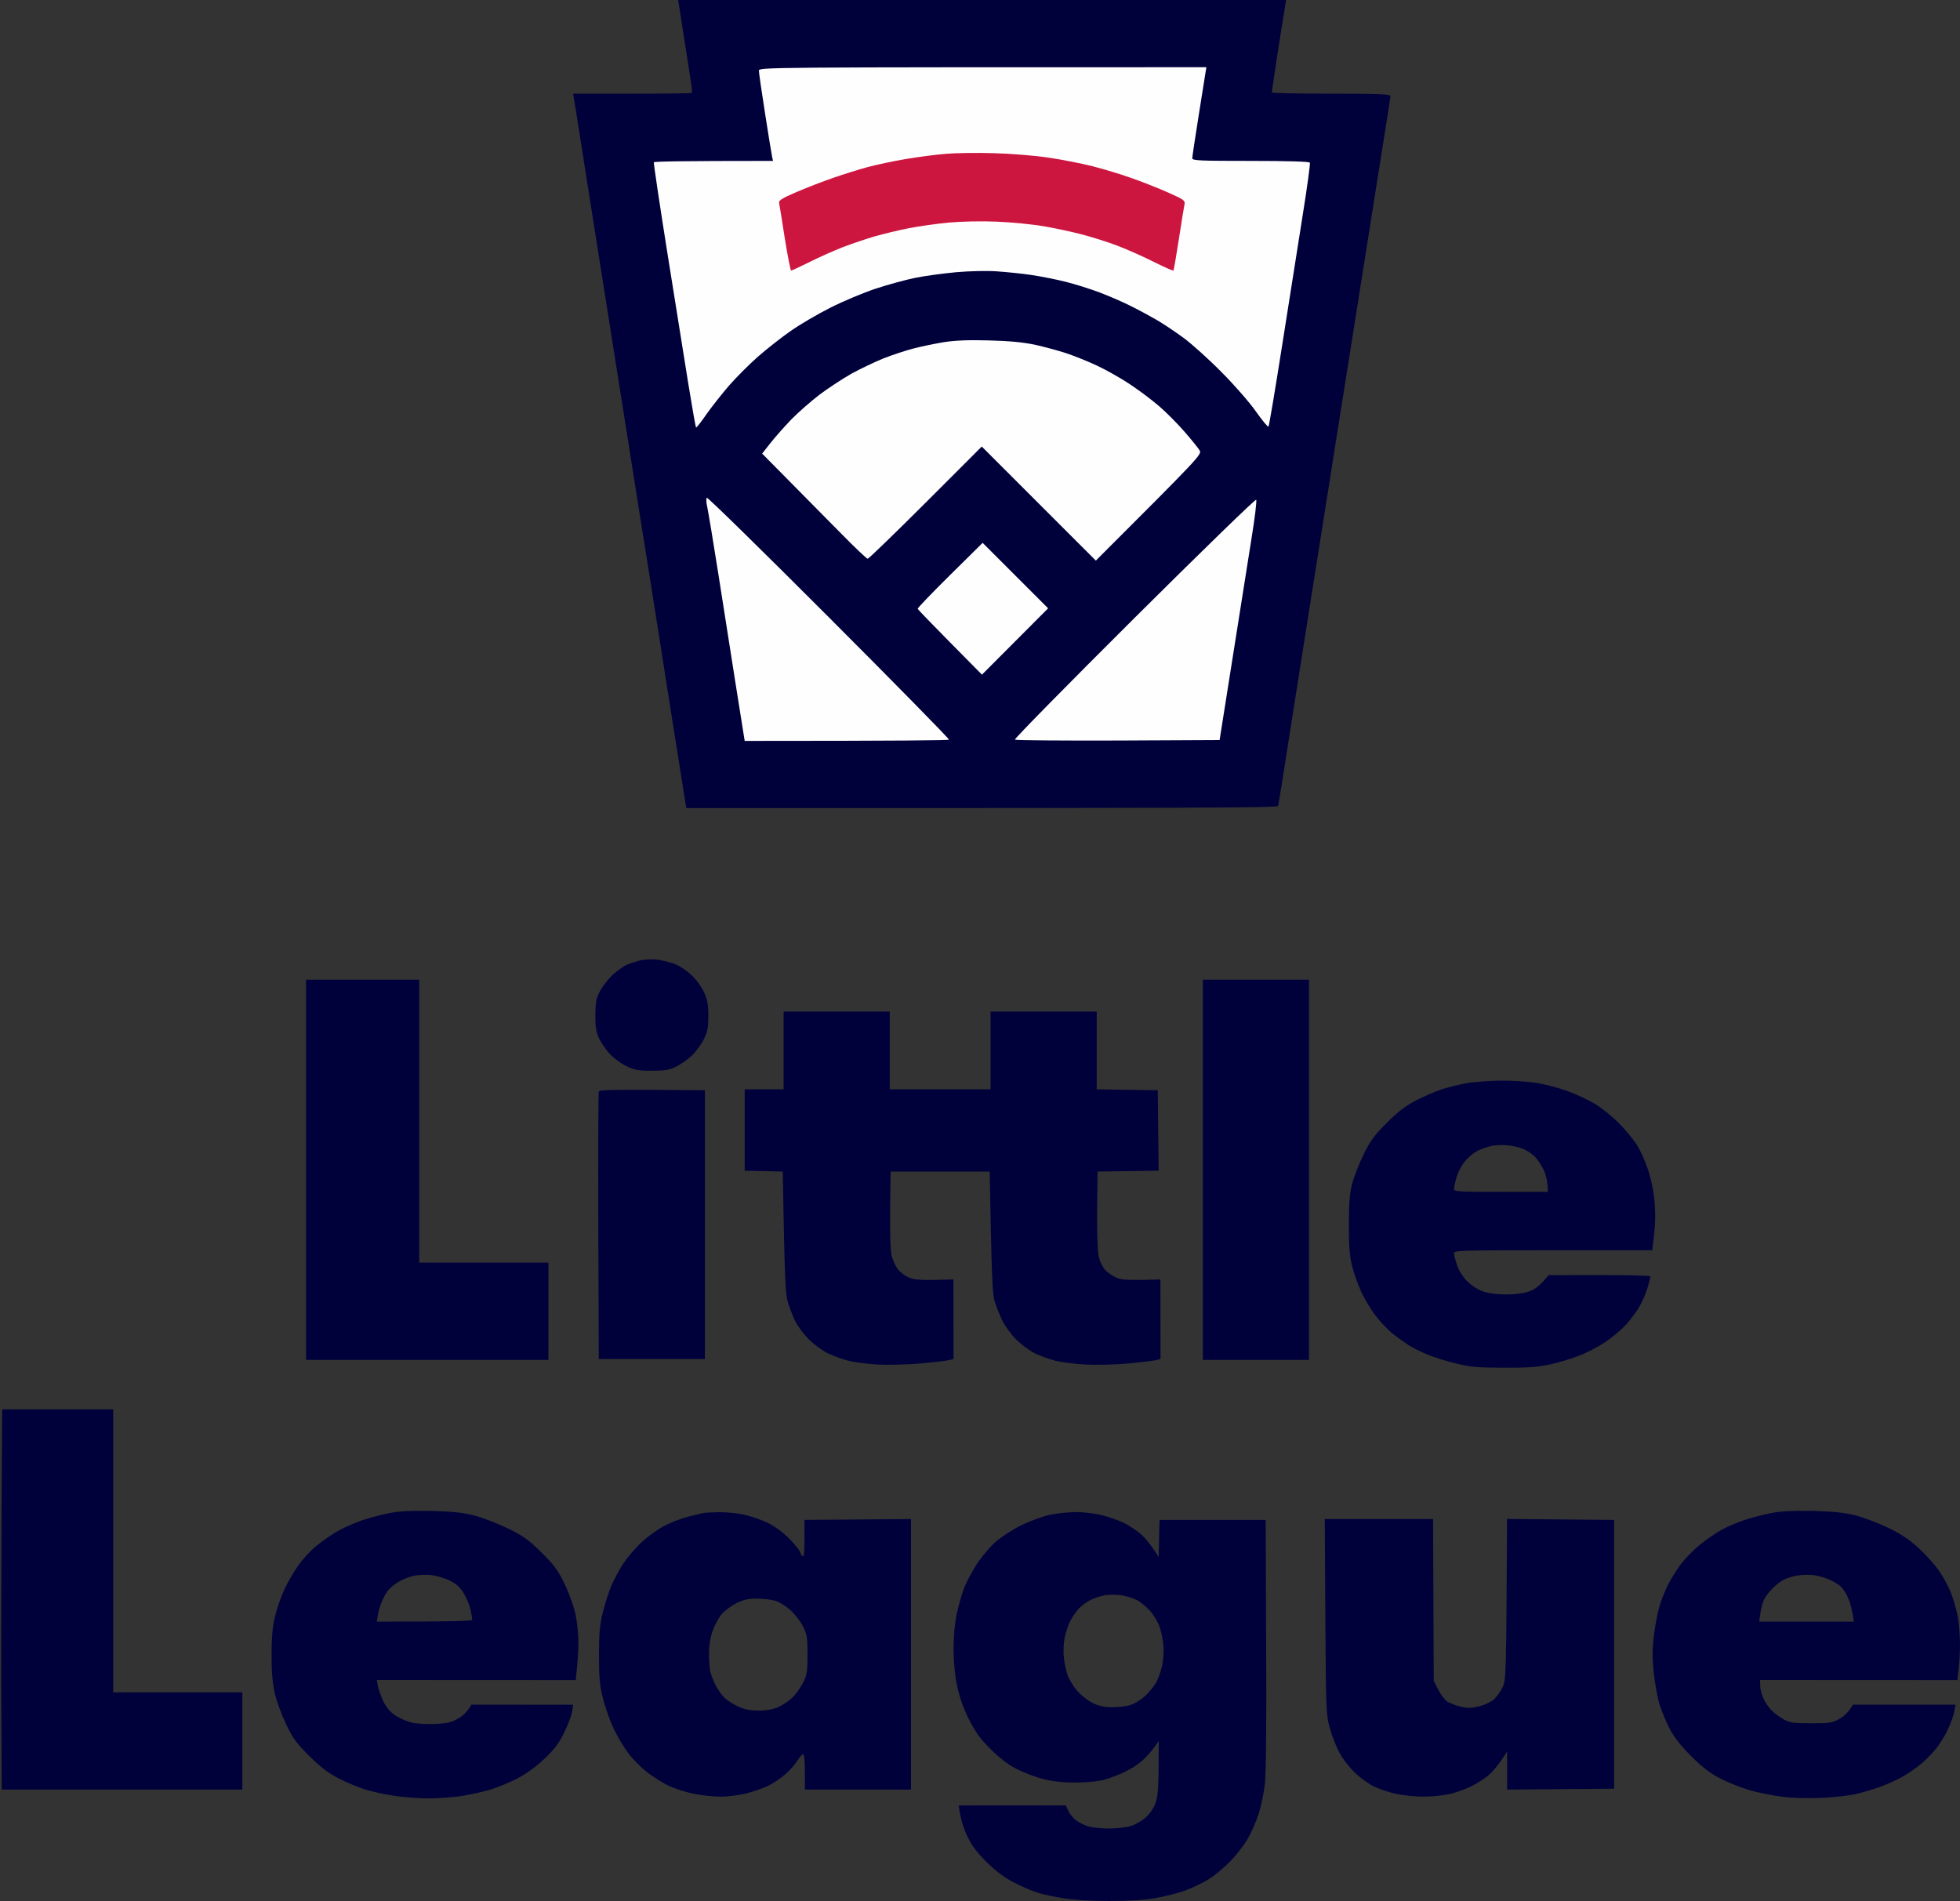
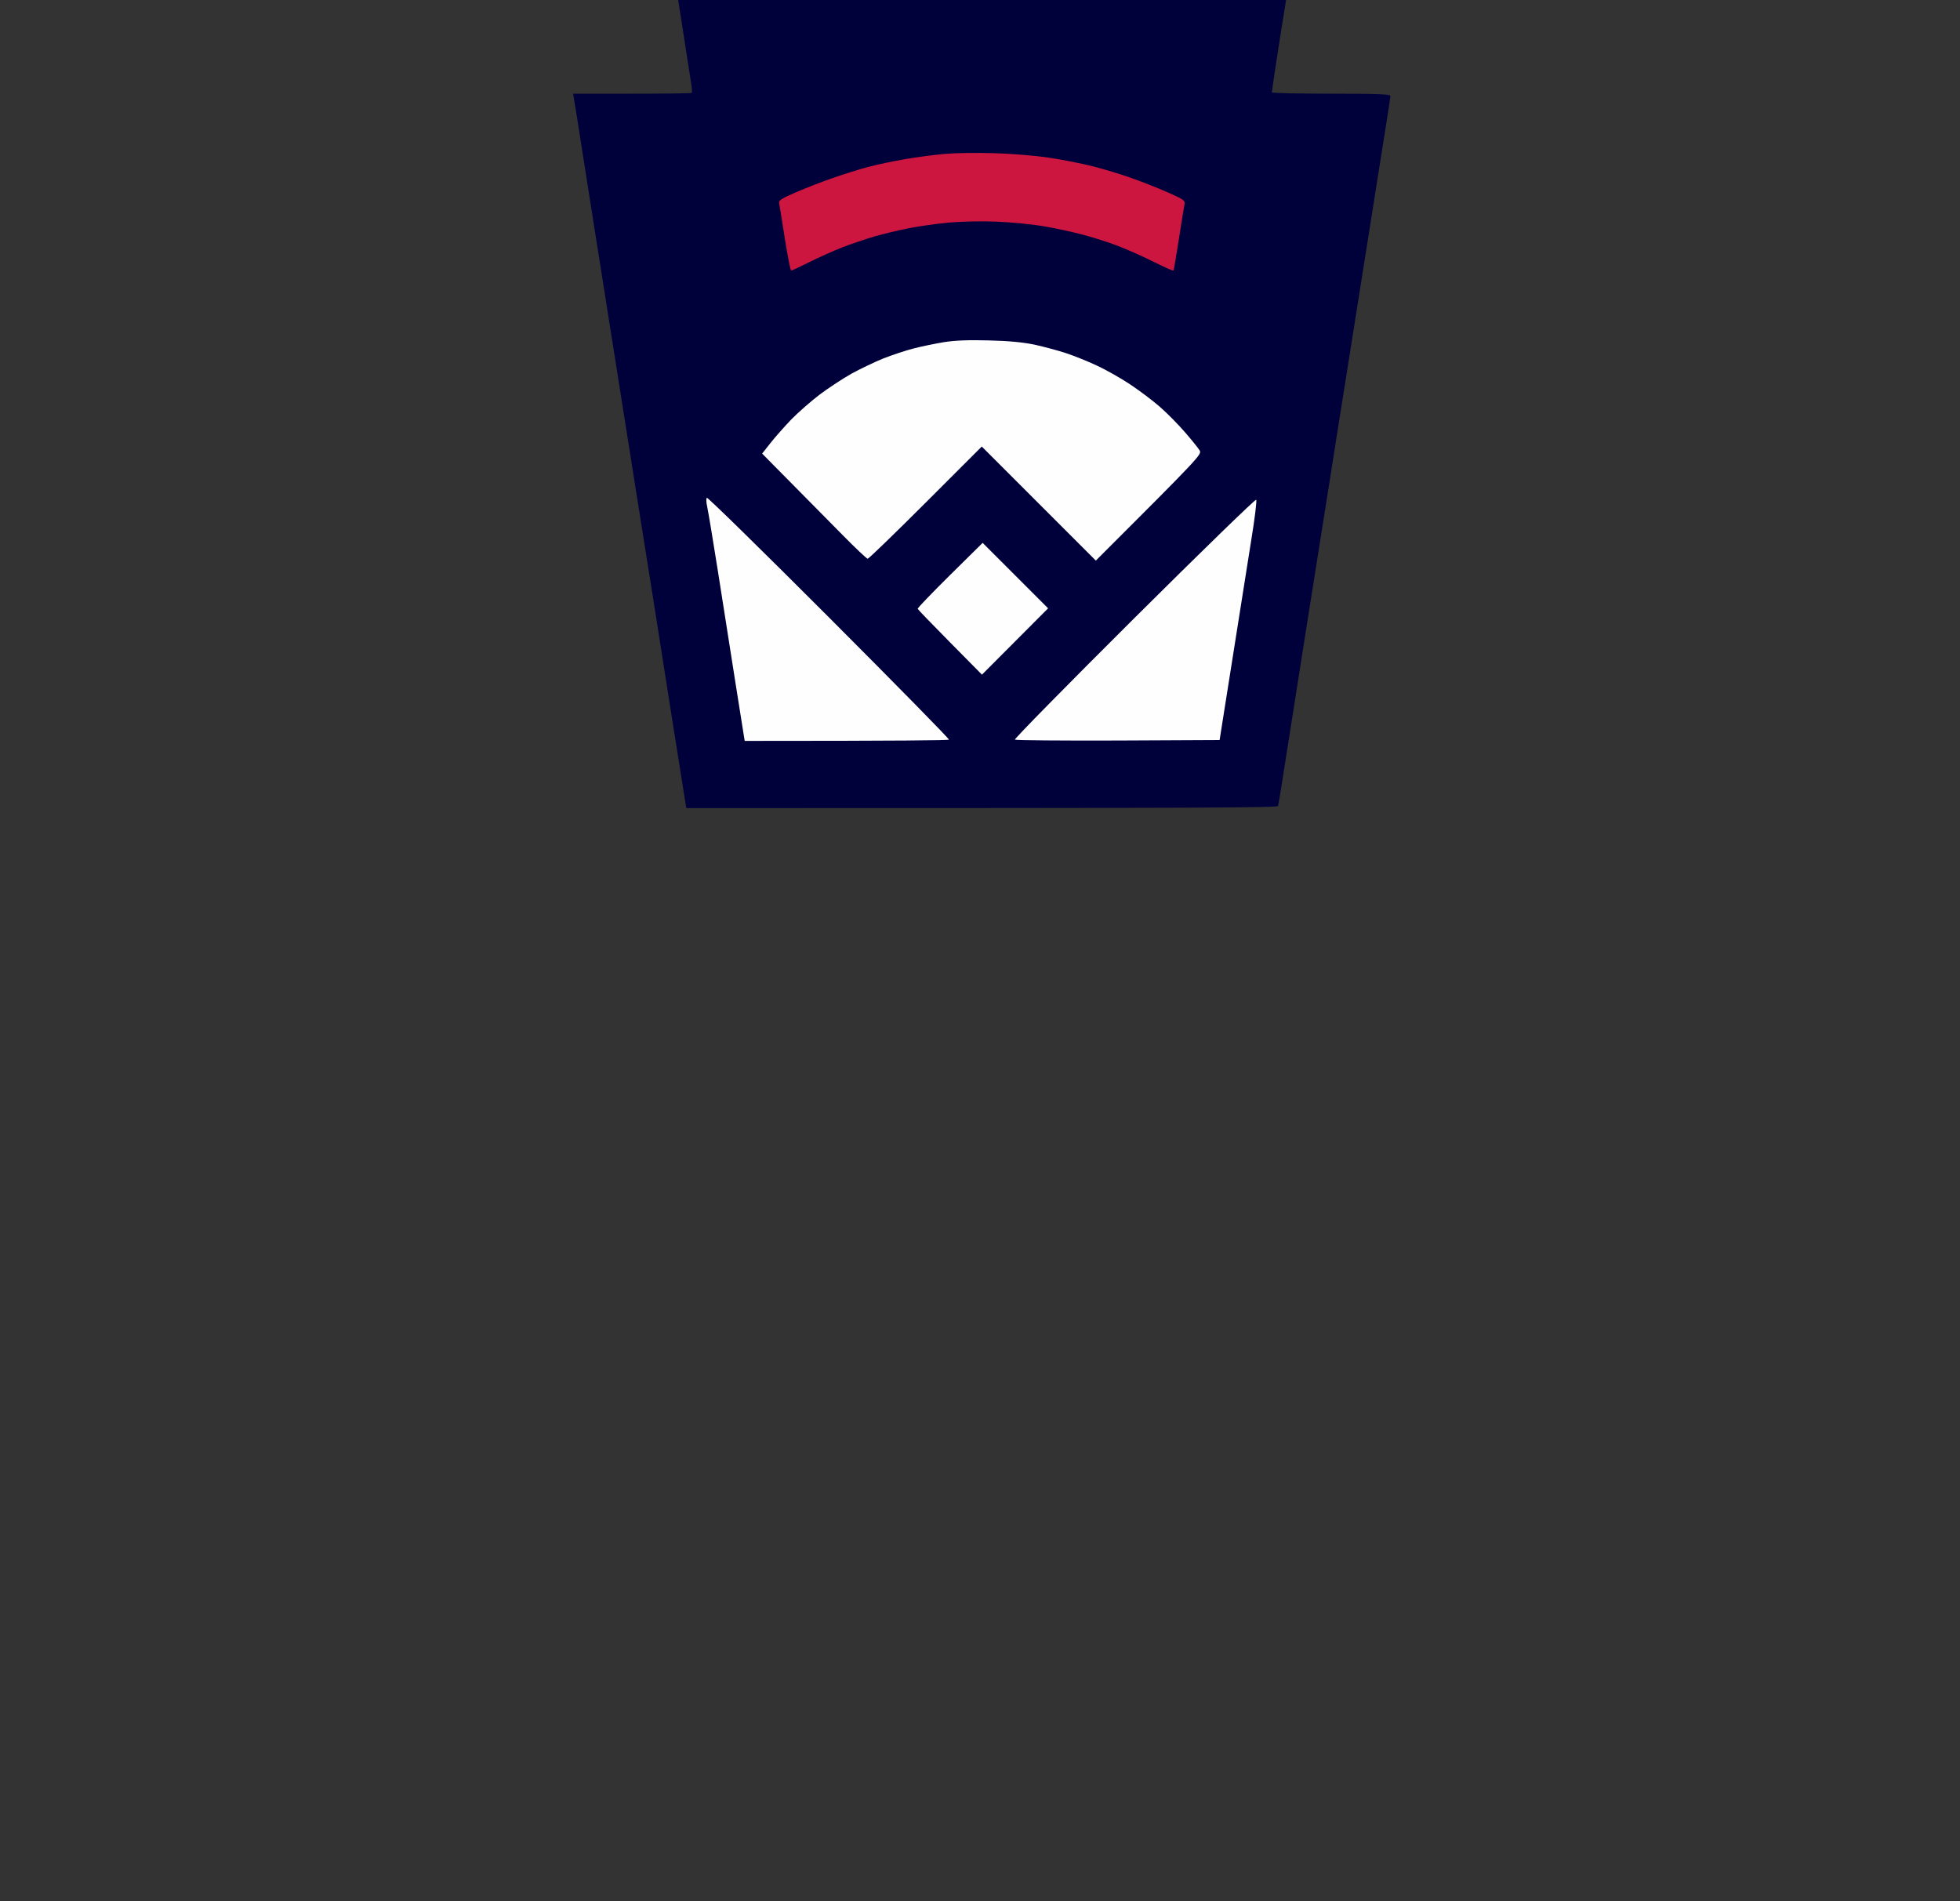
<svg xmlns="http://www.w3.org/2000/svg" viewBox="0 0 200 194" width="200" height="194">
  <rect x="0" y="0" width="200" height="194" fill="#333333" stroke="none" />
  <style>
		tspan { white-space:pre }
		.shp0 { fill: #00013a } 
		.shp1 { fill: #fffeff } 
		.shp2 { fill: #cc163f } 
	</style>
  <g>
    <path class="shp0" d="M69.8 3.83C70.13 5.94 70.46 8.06 70.53 8.53C70.61 9.01 70.63 9.44 70.59 9.48C70.55 9.53 67.81 9.56 64.5 9.56L58.48 9.56C58.62 10.33 58.99 12.67 59.39 15.25C59.8 17.83 60.4 21.69 60.74 23.82C61.08 25.96 61.97 31.56 62.71 36.27C63.46 40.99 64.64 48.46 65.34 52.88C66.05 57.29 66.82 62.17 67.06 63.7C67.3 65.24 68.03 69.87 68.68 73.99C69.33 78.11 69.9 81.7 69.95 81.98L70.04 82.47C124.13 82.47 130.34 82.43 130.41 82.25C130.45 82.12 130.74 80.44 131.03 78.5C131.33 76.57 132.39 69.83 133.39 63.52C134.39 57.22 135.41 50.81 135.65 49.27C135.89 47.73 136.65 42.9 137.35 38.53C138.04 34.16 138.94 28.48 139.35 25.9C139.76 23.32 140.49 18.69 140.98 15.61C141.48 12.53 141.88 9.91 141.88 9.79C141.88 9.61 140.55 9.56 135.83 9.56C132.5 9.56 129.78 9.5 129.78 9.43C129.78 9.35 129.95 8.2 130.15 6.86C130.35 5.52 130.64 3.69 130.78 2.8C130.93 1.9 131.09 0.91 131.14 0.59L131.23 0L69.2 0L69.8 3.83Z" />
-     <path class="shp1" d="M77.44 7.22C77.44 7.42 77.72 9.39 78.07 11.59C78.41 13.8 78.74 15.79 78.79 16.02L78.88 16.42C69.51 16.42 66.76 16.48 66.72 16.56C66.68 16.63 67.29 20.71 68.07 25.63C68.85 30.54 69.82 36.59 70.22 39.07C70.62 41.55 70.98 43.6 71.03 43.63C71.08 43.65 71.56 43.04 72.09 42.27C72.63 41.5 73.67 40.19 74.4 39.34C75.14 38.5 76.46 37.17 77.35 36.39C78.24 35.61 79.74 34.43 80.69 33.77C81.63 33.11 83.46 32.04 84.75 31.39C86.04 30.74 88.11 29.87 89.35 29.46C90.59 29.05 92.42 28.55 93.41 28.35C94.4 28.15 96.27 27.9 97.56 27.78C98.88 27.66 100.7 27.62 101.71 27.69C102.71 27.76 104.29 27.92 105.23 28.06C106.18 28.2 107.76 28.51 108.75 28.76C109.75 29.01 111.33 29.51 112.27 29.87C113.22 30.23 114.64 30.85 115.43 31.25C116.23 31.65 117.41 32.29 118.05 32.66C118.7 33.04 119.91 33.85 120.76 34.47C121.6 35.09 123.35 36.66 124.64 37.97C125.94 39.27 127.52 41.08 128.16 42C128.81 42.92 129.38 43.61 129.44 43.53C129.5 43.46 130.13 39.71 130.84 35.19C131.55 30.67 132.49 24.69 132.94 21.88C133.39 19.08 133.71 16.7 133.66 16.6C133.61 16.49 131.41 16.42 127.62 16.42C122.44 16.42 121.66 16.39 121.66 16.15C121.66 16 121.95 14.07 122.3 11.87C122.65 9.66 122.97 7.63 123.02 7.35L123.1 6.86C77.56 6.86 77.44 6.86 77.44 7.22Z" />
    <path class="shp2" d="M96.48 15.7C95.49 15.78 93.66 16.02 92.42 16.23C91.18 16.44 89.43 16.81 88.54 17.05C87.64 17.29 86.06 17.79 85.02 18.15C83.98 18.51 82.29 19.16 81.27 19.6C79.8 20.23 79.44 20.46 79.5 20.71C79.54 20.88 79.8 22.51 80.08 24.32C80.37 26.13 80.66 27.61 80.73 27.61C80.81 27.61 81.66 27.21 82.63 26.73C83.59 26.24 85.12 25.57 86.01 25.22C86.9 24.88 88.37 24.38 89.26 24.12C90.15 23.87 91.7 23.49 92.69 23.3C93.68 23.1 95.51 22.84 96.75 22.72C98.1 22.6 100.09 22.55 101.71 22.62C103.2 22.68 105.36 22.89 106.5 23.09C107.64 23.28 109.39 23.66 110.38 23.92C111.37 24.18 112.96 24.67 113.9 25.03C114.84 25.38 116.53 26.12 117.64 26.68C118.76 27.24 119.7 27.66 119.74 27.61C119.78 27.56 120.03 26.1 120.3 24.36C120.57 22.63 120.82 21.04 120.87 20.84C120.94 20.57 120.8 20.41 120.27 20.14C119.89 19.96 119.02 19.56 118.32 19.27C117.63 18.98 116.29 18.46 115.34 18.13C114.4 17.79 112.69 17.28 111.55 16.98C110.41 16.69 108.34 16.28 106.95 16.08C105.55 15.87 103.05 15.67 101.35 15.63C99.67 15.58 97.47 15.61 96.48 15.7Z" />
    <path class="shp1" d="M96.3 34.92C95.41 35.07 94.03 35.35 93.23 35.56C92.44 35.76 91.06 36.22 90.16 36.57C89.27 36.93 87.81 37.63 86.91 38.12C86.02 38.62 84.56 39.58 83.66 40.25C82.77 40.93 81.46 42.07 80.75 42.8C80.05 43.53 79.09 44.61 78.62 45.21L77.77 46.29C82.33 50.9 84.71 53.32 86.01 54.63C87.3 55.94 88.44 57.02 88.54 57.02C88.64 57.02 91.3 54.45 94.45 51.3L100.18 45.57L111.82 57.21C122.41 46.63 122.64 46.38 122.42 45.98C122.29 45.75 121.6 44.9 120.89 44.08C120.17 43.25 119.02 42.09 118.32 41.49C117.63 40.88 116.29 39.88 115.34 39.24C114.4 38.61 112.86 37.74 111.91 37.3C110.97 36.86 109.55 36.29 108.75 36.03C107.96 35.77 106.54 35.39 105.6 35.18C104.4 34.93 102.98 34.79 100.9 34.74C98.81 34.68 97.44 34.74 96.3 34.92ZM72.13 50.8C72.04 50.86 72.06 51.27 72.17 51.75C72.27 52.22 72.77 55.2 73.27 58.38C73.77 61.56 74.55 66.51 75 69.39C75.45 72.27 75.86 74.85 75.91 75.12L75.99 75.61C92.08 75.61 96.79 75.55 96.83 75.48C96.88 75.41 91.37 69.8 84.6 63.02C77.83 56.24 72.22 50.74 72.13 50.8ZM115.74 63.09C108.97 69.83 103.49 75.4 103.56 75.48C103.64 75.55 108.37 75.59 114.07 75.57L124.45 75.52C126.48 62.66 127.35 57.18 127.69 55.04C128.04 52.91 128.26 51.09 128.18 51C128.11 50.91 122.51 56.35 115.74 63.09ZM96.93 58.7C95.1 60.51 93.62 62.05 93.64 62.13C93.66 62.2 95.15 63.74 96.94 65.55L100.2 68.85L106.95 62.08L100.27 55.4L96.93 58.7Z" />
-     <path fill-rule="evenodd" class="shp0" d="M66.97 97.92C67.41 97.97 68.19 98.15 68.68 98.31C69.22 98.49 69.95 98.95 70.49 99.45C71.02 99.93 71.57 100.68 71.84 101.26C72.19 102.04 72.28 102.52 72.28 103.68C72.28 104.84 72.2 105.3 71.84 106.02C71.6 106.52 71.07 107.25 70.67 107.65C70.27 108.05 69.54 108.58 69.04 108.83C68.29 109.2 67.88 109.27 66.52 109.27C65.13 109.27 64.75 109.2 63.9 108.79C63.35 108.53 62.59 107.96 62.2 107.53C61.8 107.1 61.32 106.38 61.11 105.93C60.83 105.31 60.74 104.76 60.75 103.59C60.76 102.3 60.83 101.91 61.22 101.15C61.48 100.65 62.07 99.9 62.52 99.48C62.98 99.06 63.66 98.58 64.03 98.42C64.41 98.27 65.04 98.07 65.43 97.99C65.83 97.91 66.52 97.88 66.97 97.92ZM31.23 99.98L42.78 99.98L42.78 128.85L55.96 128.85L55.96 138.78L31.23 138.78L31.23 99.98ZM122.74 99.98L133.57 99.98L133.57 138.78L122.74 138.78L122.74 99.98ZM79.96 103.23L90.79 103.23L90.79 111.17L101.08 111.17L101.08 103.23L111.91 103.23L111.91 111.17L118.14 111.26L118.23 119.47L112 119.56L111.95 123.35C111.93 125.43 111.99 127.56 112.09 128.09C112.2 128.67 112.46 129.24 112.77 129.59C113.04 129.89 113.59 130.26 113.99 130.42C114.52 130.62 115.21 130.67 118.41 130.57L118.42 138.69L117.92 138.81C117.64 138.88 116.36 139.03 115.07 139.15C113.77 139.27 111.85 139.31 110.74 139.25C109.65 139.19 108.27 139.02 107.67 138.86C107.08 138.71 106.14 138.37 105.6 138.11C105.05 137.84 104.18 137.19 103.66 136.67C103.13 136.14 102.49 135.24 102.23 134.67C101.96 134.1 101.62 133.23 101.48 132.73C101.27 132.05 101.18 130.32 100.99 119.56L90.88 119.56L90.83 123.44C90.8 125.86 90.86 127.62 90.98 128.13C91.09 128.58 91.38 129.21 91.62 129.53C91.87 129.86 92.39 130.24 92.82 130.4C93.4 130.62 94.06 130.68 97.29 130.57L97.3 138.69L96.8 138.81C96.52 138.88 95.2 139.03 93.86 139.15C92.52 139.26 90.57 139.31 89.53 139.25C88.49 139.19 87.15 139.02 86.55 138.86C85.96 138.71 85.02 138.37 84.48 138.11C83.93 137.84 83.07 137.21 82.56 136.71C82.06 136.21 81.44 135.39 81.18 134.9C80.93 134.4 80.58 133.51 80.4 132.91C80.14 132.01 80.07 130.8 79.87 119.56L75.99 119.47L75.99 111.17L79.96 111.17L79.96 103.23ZM153.16 110.28C154.36 110.27 156.03 110.38 156.9 110.53C157.77 110.68 159.15 111.05 159.97 111.35C160.79 111.65 162.03 112.23 162.73 112.64C163.42 113.05 164.56 113.97 165.25 114.68C165.95 115.39 166.78 116.41 167.1 116.95C167.42 117.49 167.89 118.54 168.14 119.29C168.4 120.03 168.69 121.33 168.79 122.17C168.89 123.02 168.93 124.32 168.87 125.06C168.81 125.81 168.72 126.68 168.59 127.59L158.48 127.59C148.98 127.59 148.38 127.61 148.37 127.9C148.37 128.08 148.51 128.63 148.68 129.12C148.86 129.66 149.28 130.32 149.72 130.76C150.15 131.19 150.82 131.61 151.35 131.8C151.91 131.99 152.81 132.1 153.7 132.1C154.62 132.1 155.47 131.99 156.04 131.79C156.6 131.58 157.13 131.23 158.03 130.13L163.22 130.12C166.08 130.12 168.41 130.18 168.41 130.25C168.41 130.33 168.28 130.83 168.13 131.38C167.97 131.92 167.61 132.78 167.33 133.27C167.05 133.77 166.43 134.61 165.95 135.15C165.47 135.68 164.5 136.5 163.81 136.96C163.11 137.43 161.9 138.06 161.1 138.36C160.31 138.67 158.97 139.07 158.12 139.25C156.94 139.51 155.86 139.59 153.43 139.58C150.75 139.57 150.01 139.5 148.56 139.14C147.61 138.91 146.31 138.51 145.67 138.24C145.02 137.97 144.17 137.55 143.77 137.3C143.38 137.05 142.64 136.52 142.15 136.13C141.65 135.74 140.85 134.89 140.36 134.26C139.87 133.62 139.21 132.52 138.9 131.83C138.58 131.13 138.16 129.96 137.97 129.21C137.71 128.17 137.64 127.21 137.64 124.97C137.64 122.78 137.72 121.78 137.97 120.82C138.15 120.13 138.67 118.79 139.13 117.84C139.83 116.41 140.22 115.88 141.51 114.59C142.65 113.44 143.42 112.86 144.49 112.3C145.29 111.89 146.45 111.39 147.07 111.18C147.69 110.98 148.82 110.69 149.59 110.55C150.36 110.41 151.97 110.29 153.16 110.28ZM150.83 117.41C150.44 117.6 149.84 118.08 149.51 118.48C149.17 118.87 148.78 119.6 148.64 120.1C148.49 120.6 148.37 121.14 148.37 121.32C148.38 121.61 148.72 121.63 153.16 121.63L157.94 121.63C157.94 120.58 157.75 119.87 157.51 119.38C157.28 118.88 156.85 118.26 156.57 117.99C156.28 117.72 155.76 117.38 155.42 117.24C155.07 117.1 154.38 116.94 153.88 116.89C153.38 116.83 152.65 116.85 152.26 116.93C151.86 117.01 151.22 117.23 150.83 117.41ZM71.93 111.26L71.93 138.69L61.1 138.69L61.05 125.15C61.03 117.71 61.05 111.51 61.1 111.39C61.17 111.21 62.36 111.17 71.93 111.26ZM0.22 143.83L11.55 143.83L11.55 172.71L24.73 172.71L24.73 182.63L0.18 182.63L0.14 175.64C0.11 171.79 0.12 163.06 0.15 156.24L0.22 143.83ZM44.04 154.19C46.15 154.25 47.22 154.36 48.38 154.65C49.22 154.87 50.76 155.46 51.81 155.97C53.42 156.76 53.93 157.13 55.26 158.44C56.58 159.75 56.94 160.24 57.64 161.7C58.11 162.68 58.58 164.01 58.74 164.81C58.9 165.58 59.02 166.84 59.02 167.61C59.02 168.38 58.96 169.55 58.75 171.45L38.45 171.44L38.55 172.03C38.61 172.35 38.85 173.04 39.09 173.56C39.39 174.21 39.77 174.67 40.3 175.03C40.72 175.32 41.47 175.66 41.97 175.78C42.49 175.91 43.51 175.97 44.4 175.93C45.64 175.87 46.1 175.76 46.75 175.38C47.2 175.12 47.69 174.7 48.1 173.96L58.48 173.97L58.39 174.65C58.33 175.02 57.98 175.97 57.59 176.77C57.05 177.89 56.6 178.49 55.57 179.47C54.71 180.29 53.73 181 52.8 181.49C52 181.9 50.79 182.41 50.09 182.62C49.4 182.83 48.1 183.12 47.2 183.27C46.31 183.41 44.77 183.53 43.77 183.53C42.78 183.53 41.2 183.41 40.25 183.27C39.31 183.13 37.97 182.84 37.27 182.62C36.58 182.41 35.36 181.9 34.57 181.5C33.49 180.94 32.73 180.36 31.57 179.21C30.25 177.9 29.89 177.41 29.19 175.95C28.74 175.01 28.22 173.59 28.04 172.8C27.81 171.78 27.71 170.63 27.71 168.92C27.71 167.18 27.8 166.06 28.04 165.04C28.23 164.24 28.66 162.98 29 162.24C29.35 161.49 29.99 160.38 30.43 159.76C30.87 159.14 31.69 158.24 32.27 157.77C32.84 157.29 33.83 156.61 34.48 156.24C35.12 155.88 36.26 155.38 37 155.13C37.75 154.88 39.01 154.55 39.8 154.4C40.83 154.21 42.04 154.15 44.04 154.19ZM40.66 161.43C40.24 161.68 39.74 162.1 39.54 162.37C39.35 162.65 39.08 163.15 38.94 163.5C38.79 163.85 38.62 164.44 38.56 164.81L38.45 165.49C46.45 165.49 48.19 165.42 48.19 165.31C48.19 165.21 48.11 164.74 48.01 164.27C47.91 163.8 47.59 163.03 47.29 162.55C46.89 161.91 46.51 161.59 45.8 161.26C45.28 161.02 44.45 160.78 43.95 160.73C43.46 160.68 42.69 160.72 42.24 160.81C41.79 160.9 41.08 161.18 40.66 161.43ZM185.02 154.19C187.12 154.25 188.2 154.36 189.35 154.65C190.19 154.87 191.7 155.44 192.69 155.92C194.01 156.56 194.85 157.13 195.83 158.03C196.56 158.71 197.49 159.75 197.89 160.34C198.3 160.94 198.81 161.89 199.04 162.46C199.27 163.03 199.58 164.07 199.73 164.76C199.88 165.46 200 166.82 200 167.79C200 168.76 199.94 169.97 199.73 171.45L179.6 171.44L179.61 172.03C179.61 172.35 179.76 172.94 179.94 173.34C180.12 173.73 180.51 174.29 180.8 174.57C181.08 174.86 181.64 175.26 182.04 175.48C182.66 175.81 183.06 175.86 184.84 175.86C186.75 175.86 186.98 175.83 187.73 175.39C188.17 175.13 188.66 174.7 189.08 173.96L199.55 173.96L199.41 174.69C199.34 175.09 199.04 175.92 198.74 176.54C198.45 177.16 197.9 178.04 197.52 178.5C197.15 178.95 196.48 179.63 196.03 180.01C195.58 180.38 194.77 180.95 194.22 181.27C193.68 181.59 192.62 182.07 191.88 182.34C191.13 182.61 189.95 182.96 189.26 183.11C188.56 183.26 187.02 183.43 185.83 183.48C184.53 183.54 182.94 183.5 181.86 183.36C180.87 183.24 179.36 182.93 178.52 182.69C177.68 182.44 176.34 181.91 175.54 181.5C174.47 180.94 173.7 180.35 172.56 179.21C171.49 178.14 170.82 177.28 170.36 176.4C170 175.71 169.55 174.61 169.35 173.97C169.15 173.32 168.89 171.9 168.76 170.81C168.59 169.24 168.59 168.43 168.76 166.93C168.89 165.89 169.15 164.51 169.35 163.86C169.55 163.22 169.94 162.24 170.22 161.7C170.49 161.15 171.08 160.22 171.52 159.62C171.97 159.03 172.85 158.12 173.49 157.62C174.12 157.11 175.09 156.44 175.63 156.14C176.18 155.83 177.23 155.38 177.98 155.13C178.72 154.88 179.98 154.55 180.78 154.4C181.81 154.21 183.02 154.15 185.02 154.19ZM182.04 161.2C181.74 161.35 181.22 161.74 180.89 162.08C180.55 162.41 180.16 162.93 180.01 163.23C179.86 163.53 179.69 164.16 179.63 164.63L179.51 165.49L189.17 165.49C189 164.3 188.8 163.59 188.61 163.14C188.43 162.69 188.09 162.15 187.86 161.93C187.64 161.71 187.09 161.38 186.64 161.19C186.2 160.99 185.46 160.79 185.02 160.74C184.57 160.69 183.84 160.71 183.39 160.79C182.95 160.86 182.34 161.05 182.04 161.2ZM73.38 154.32C74.07 154.31 75.21 154.42 75.9 154.57C76.6 154.72 77.69 155.09 78.34 155.41C79.06 155.76 79.92 156.39 80.55 157.04C81.12 157.61 81.63 158.25 81.68 158.45C81.73 158.65 81.85 158.81 81.95 158.81C82.06 158.81 82.12 158.09 82.08 155.11L92.96 155.02L92.96 182.63L82.13 182.63L82.13 180.83C82.13 179.74 82.06 179.02 81.95 179.02C81.85 179.02 81.59 179.32 81.36 179.69C81.14 180.05 80.59 180.67 80.14 181.06C79.7 181.45 78.93 181.97 78.43 182.22C77.93 182.47 76.92 182.83 76.17 183.02C75.43 183.2 74.23 183.36 73.51 183.35C72.79 183.35 71.57 183.22 70.8 183.06C70.03 182.91 68.92 182.55 68.32 182.28C67.73 182.01 66.72 181.38 66.08 180.9C65.45 180.41 64.56 179.53 64.12 178.93C63.67 178.34 62.99 177.2 62.62 176.4C62.24 175.61 61.75 174.23 61.53 173.34C61.19 172 61.12 171.22 61.12 168.92C61.12 166.63 61.19 165.83 61.52 164.54C61.73 163.67 62.12 162.45 62.38 161.83C62.64 161.21 63.2 160.18 63.62 159.53C64.05 158.89 64.91 157.89 65.55 157.31C66.18 156.74 67.22 156 67.87 155.67C68.52 155.34 69.57 154.94 70.22 154.78C70.86 154.62 71.55 154.45 71.75 154.41C71.95 154.37 72.68 154.33 73.38 154.32ZM73.61 164.76C73.33 165.11 72.93 165.84 72.73 166.39C72.5 167.02 72.36 167.85 72.35 168.64C72.34 169.34 72.4 170.19 72.47 170.54C72.55 170.89 72.79 171.54 73.02 171.98C73.25 172.43 73.66 173.01 73.95 173.28C74.23 173.55 74.86 173.95 75.36 174.17C76 174.46 76.6 174.57 77.44 174.57C78.2 174.57 78.9 174.44 79.42 174.21C79.87 174.01 80.52 173.57 80.87 173.23C81.21 172.89 81.7 172.21 81.95 171.71C82.35 170.91 82.4 170.59 82.4 168.83C82.39 167.05 82.34 166.75 81.92 165.94C81.67 165.44 81.09 164.71 80.65 164.31C80.21 163.92 79.53 163.49 79.14 163.37C78.75 163.25 77.9 163.14 77.26 163.14C76.33 163.14 75.88 163.24 75.1 163.63C74.56 163.91 73.89 164.42 73.61 164.76ZM109.75 154.31C110.53 154.3 111.67 154.44 112.45 154.63C113.2 154.82 114.24 155.19 114.76 155.45C115.28 155.71 116.04 156.23 116.46 156.6C116.87 156.97 117.44 157.64 118.23 158.9L118.32 155.11L129.15 155.11L129.2 167.74C129.24 175.7 129.19 180.99 129.07 182.04C128.97 182.96 128.68 184.34 128.43 185.11C128.19 185.88 127.68 187.03 127.31 187.67C126.93 188.31 126.14 189.34 125.54 189.95C124.95 190.56 123.97 191.37 123.38 191.75C122.78 192.13 121.68 192.66 120.94 192.93C120.19 193.2 118.81 193.55 117.87 193.71C116.76 193.9 115.1 194 113.18 194C111.43 194 109.53 193.89 108.57 193.73C107.68 193.59 106.5 193.34 105.96 193.18C105.41 193.01 104.31 192.55 103.52 192.14C102.5 191.62 101.67 191 100.69 190.04C99.64 189 99.16 188.36 98.67 187.32C98.32 186.58 97.99 185.58 97.83 184.25L108.75 184.24L109.03 184.82C109.17 185.14 109.54 185.58 109.84 185.8C110.14 186.02 110.7 186.29 111.1 186.4C111.5 186.51 112.41 186.6 113.13 186.6C113.85 186.6 114.82 186.5 115.29 186.38C115.76 186.25 116.46 185.86 116.87 185.51C117.34 185.1 117.71 184.54 117.92 183.97C118.17 183.27 118.24 182.5 118.24 177.67L117.73 178.39C117.44 178.79 116.89 179.39 116.5 179.73C116.11 180.07 115.31 180.58 114.71 180.86C114.12 181.14 113.18 181.49 112.64 181.64C112.06 181.79 110.84 181.91 109.75 181.91C108.41 181.91 107.43 181.8 106.41 181.54C105.61 181.34 104.4 180.87 103.7 180.51C102.87 180.08 101.96 179.38 101.07 178.49C99.99 177.41 99.53 176.77 98.85 175.41C98.27 174.24 97.89 173.16 97.65 171.98C97.43 170.89 97.3 169.55 97.3 168.28C97.3 167.05 97.42 165.69 97.63 164.67C97.82 163.78 98.19 162.52 98.45 161.88C98.72 161.23 99.32 160.14 99.78 159.45C100.25 158.76 101.08 157.8 101.62 157.32C102.17 156.84 103.35 156.08 104.24 155.64C105.14 155.21 106.44 154.73 107.13 154.59C107.82 154.44 109 154.32 109.75 154.31ZM111.28 163.28C110.88 163.48 110.34 163.88 110.08 164.16C109.82 164.44 109.43 165 109.23 165.4C109.02 165.79 108.76 166.56 108.64 167.11C108.53 167.66 108.49 168.55 108.55 169.1C108.6 169.64 108.77 170.45 108.92 170.9C109.07 171.35 109.51 172.08 109.89 172.52C110.27 172.97 110.98 173.54 111.47 173.78C112.14 174.11 112.66 174.22 113.54 174.23C114.18 174.23 115.04 174.11 115.43 173.97C115.83 173.83 116.47 173.43 116.85 173.08C117.24 172.72 117.74 172.11 117.97 171.71C118.19 171.32 118.48 170.5 118.6 169.91C118.72 169.31 118.77 168.38 118.71 167.83C118.65 167.29 118.48 166.47 118.33 166.03C118.18 165.58 117.75 164.86 117.38 164.42C117 163.99 116.37 163.47 115.97 163.27C115.58 163.08 114.88 162.86 114.42 162.8C113.96 162.73 113.23 162.73 112.79 162.79C112.36 162.86 111.68 163.08 111.28 163.28ZM135.18 155.02L146.23 155.02L146.3 171.53L146.75 172.42C147 172.91 147.41 173.45 147.65 173.62C147.9 173.79 148.51 174.04 149.01 174.16C149.73 174.34 150.1 174.33 150.9 174.14C151.45 174.01 152.14 173.69 152.44 173.43C152.73 173.16 153.14 172.59 153.34 172.15C153.68 171.39 153.7 170.92 153.78 155.01L164.71 155.11L164.71 182.54L153.79 182.63L153.79 178.75L153.19 179.65C152.85 180.15 152.29 180.82 151.92 181.14C151.56 181.46 150.76 181.98 150.14 182.29C149.51 182.6 148.48 182.97 147.83 183.1C147.19 183.24 146.01 183.35 145.22 183.35C144.42 183.35 143.2 183.22 142.51 183.08C141.81 182.93 140.8 182.59 140.25 182.34C139.71 182.08 138.81 181.44 138.27 180.92C137.72 180.4 137.01 179.49 136.7 178.91C136.38 178.33 135.93 177.2 135.71 176.4C135.31 175 135.3 174.69 135.24 164.99L135.18 155.02Z" />
  </g>
</svg>